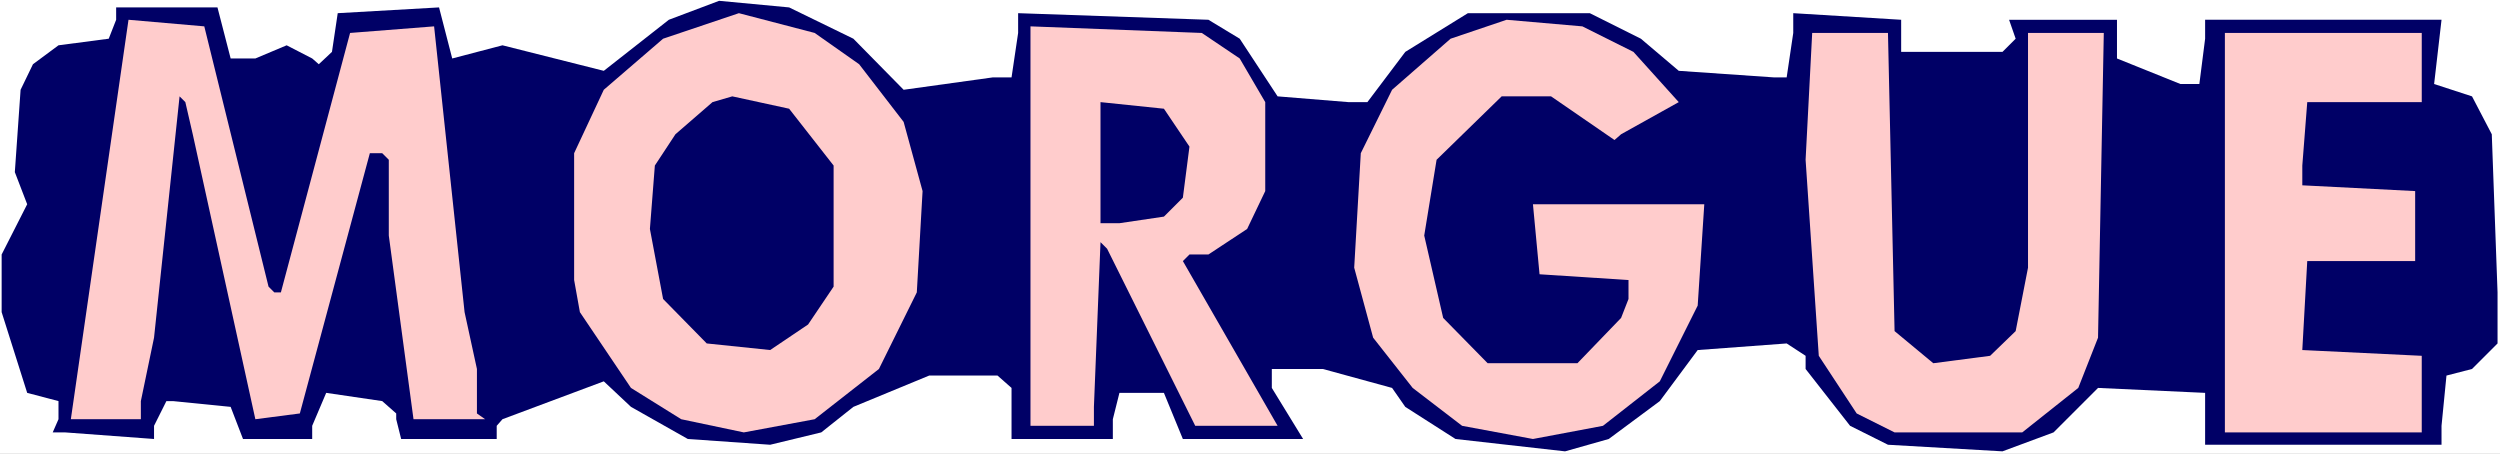
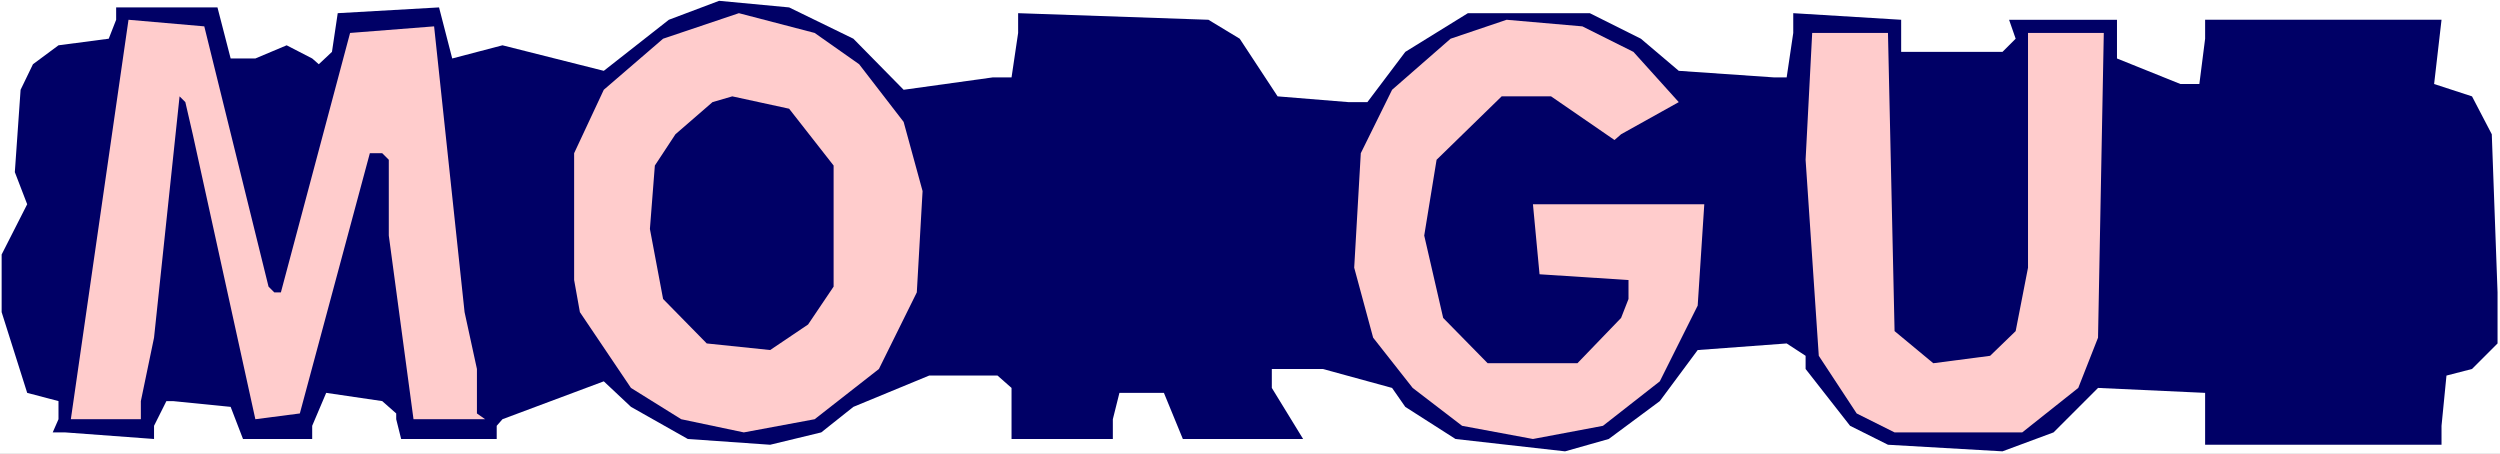
<svg xmlns="http://www.w3.org/2000/svg" xmlns:ns1="http://sodipodi.sourceforge.net/DTD/sodipodi-0.dtd" xmlns:ns2="http://www.inkscape.org/namespaces/inkscape" version="1.0" width="129.766mm" height="23.556mm" id="svg10" ns1:docname="Morgue - Title.wmf">
  <rect width="100%" height="100%" fill="#808080" stroke="none" />
  <ns1:namedview id="namedview10" pagecolor="#ffffff" bordercolor="#000000" borderopacity="0.25" ns2:showpageshadow="2" ns2:pageopacity="0.0" ns2:pagecheckerboard="0" ns2:deskcolor="#d1d1d1" ns2:document-units="mm" />
  <defs id="defs1">
    <pattern id="WMFhbasepattern" patternUnits="userSpaceOnUse" width="6" height="6" x="0" y="0" />
  </defs>
  <path style="fill:#ffffff;fill-opacity:1;fill-rule:evenodd;stroke:none" d="M 0,89.03 H 490.455 V 0 H 0 Z" id="path1" />
  <path style="fill:#000066;fill-opacity:1;fill-rule:evenodd;stroke:none" d="m 167.417,7.594 9.858,10.018 17.453,-2.424 h 3.717 l 1.293,-8.725 V 2.585 l 37.33,1.293 6.141,3.716 7.434,11.31 13.898,1.131 h 3.717 l 7.434,-9.856 12.282,-7.594 h 23.917 l 10.019,5.009 7.434,6.302 18.746,1.293 H 350.51 l 1.293,-8.725 V 2.585 l 21.17,1.293 V 10.179 h 19.877 l 2.586,-2.585 -1.293,-3.716 h 21.17 v 7.594 l 12.443,5.009 h 3.717 l 1.131,-8.887 V 3.878 h 46.379 l -1.454,12.603 7.434,2.424 3.878,7.433 1.131,31.023 v 10.018 l -5.01,5.009 -5.01,1.293 -0.97,9.856 v 3.716 h -46.379 v -10.179 l -21.008,-0.969 -8.726,8.725 -10.019,3.716 -22.462,-1.293 -7.434,-3.716 -8.726,-11.149 v -2.585 l -3.717,-2.424 -17.453,1.293 -7.434,10.018 -10.019,7.433 -8.565,2.424 -21.493,-2.424 -9.858,-6.302 -2.586,-3.716 -13.574,-3.716 h -10.019 v 3.716 l 6.141,10.018 h -23.594 l -3.717,-9.048 h -8.726 l -1.293,5.171 v 3.878 H 198.445 V 76.103 l -2.747,-2.424 h -13.413 l -14.867,6.14 -6.302,5.009 -10.019,2.424 -16.16,-1.131 -11.15,-6.302 -5.333,-5.009 -19.877,7.433 -1.131,1.293 v 2.585 H 78.699 L 77.73,82.243 v -1.131 l -2.747,-2.424 -10.989,-1.616 -2.747,6.463 v 2.585 H 47.672 L 45.248,79.82 33.936,78.689 h -1.293 l -2.424,4.847 v 2.585 L 12.766,84.829 H 10.342 L 11.474,82.243 V 78.689 L 5.333,77.073 0.323,61.238 V 49.928 L 5.333,40.071 2.909,33.77 4.04,17.612 6.464,12.603 11.474,8.887 21.331,7.594 22.786,3.878 V 1.454 h 19.877 l 2.586,10.018 h 4.848 l 6.141,-2.585 5.01,2.585 1.293,1.131 L 65.125,10.179 66.256,2.585 86.133,1.454 88.718,11.472 98.576,8.887 118.453,13.896 131.219,3.878 141.077,0.162 154.813,1.454 Z" id="path2" />
  <path style="fill:#ffcccc;fill-opacity:1;fill-rule:evenodd;stroke:none" d="m 168.549,12.603 8.726,11.31 3.717,13.573 -1.131,19.874 -7.434,15.027 -12.605,9.856 -13.898,2.585 -12.282,-2.585 -9.858,-6.14 -10.019,-14.865 -1.131,-6.302 V 30.054 l 5.818,-12.442 11.635,-10.018 14.867,-5.009 14.867,3.878 z" id="path3" />
  <path style="fill:#ffcccc;fill-opacity:1;fill-rule:evenodd;stroke:none" d="m 52.682,56.229 1.131,1.131 h 1.293 L 68.68,6.463 85.163,5.171 l 5.979,56.068 2.424,11.149 v 8.725 l 1.616,1.131 H 81.123 L 76.275,46.211 V 31.346 L 74.982,30.054 H 72.558 L 58.822,81.112 50.096,82.243 37.814,26.337 36.36,20.036 35.229,18.905 30.219,66.247 27.634,78.689 V 82.243 H 13.898 L 25.21,3.878 40.077,5.171 Z" id="path4" />
  <path style="fill:#ffcccc;fill-opacity:1;fill-rule:evenodd;stroke:none" d="m 320.452,10.179 8.888,9.856 -11.312,6.302 -1.293,1.131 -12.443,-8.564 h -9.696 l -12.766,12.442 -2.424,14.865 3.717,16.158 8.726,8.887 h 17.614 l 8.565,-8.887 1.454,-3.716 v -3.716 l -17.453,-1.131 -1.293,-13.734 h 33.613 l -1.293,19.874 -7.434,14.865 -11.15,8.725 -13.736,2.585 -13.898,-2.585 -9.696,-7.433 -7.757,-9.856 -3.717,-13.734 1.293,-22.459 6.141,-12.442 11.474,-10.018 10.989,-3.716 14.867,1.293 z" id="path5" />
-   <path style="fill:#ffcccc;fill-opacity:1;fill-rule:evenodd;stroke:none" d="m 243.208,11.472 5.01,8.564 v 17.45 l -3.555,7.433 -7.595,5.009 h -3.717 l -1.293,1.293 18.584,32.316 h -16.16 l -17.291,-34.739 -1.293,-1.293 -1.293,32.316 v 3.716 H 202.161 V 5.171 l 33.613,1.293 z" id="path6" />
  <path style="fill:#ffcccc;fill-opacity:1;fill-rule:evenodd;stroke:none" d="m 371.68,64.955 7.595,6.302 11.15,-1.454 5.01,-4.847 2.424,-12.442 V 6.463 h 14.867 l -1.131,59.784 -3.878,9.856 -10.989,8.725 h -25.048 l -7.434,-3.716 -7.434,-11.31 -2.586,-38.456 1.293,-24.883 h 14.867 z" id="path7" />
-   <path style="fill:#ffcccc;fill-opacity:1;fill-rule:evenodd;stroke:none" d="m 475.103,20.036 h -22.462 l -0.97,12.442 v 3.878 l 22.139,1.131 v 13.734 h -21.17 l -0.97,17.45 23.432,1.131 V 84.829 H 436.481 V 6.463 h 38.622 z" id="path8" />
  <path style="fill:#000066;fill-opacity:1;fill-rule:evenodd;stroke:none" d="m 163.539,32.477 v 23.752 l -5.01,7.433 -7.434,5.009 -12.443,-1.293 -8.565,-8.725 -2.586,-13.734 0.97,-12.442 4.04,-6.14 7.272,-6.302 3.878,-1.131 11.15,2.424 z" id="path9" />
  <path style="fill:#000066;fill-opacity:1;fill-rule:evenodd;stroke:none" d="m 233.35,28.761 -1.293,10.018 -3.717,3.716 -8.726,1.293 h -3.717 V 20.036 l 12.443,1.293 z" id="path10" />
</svg>